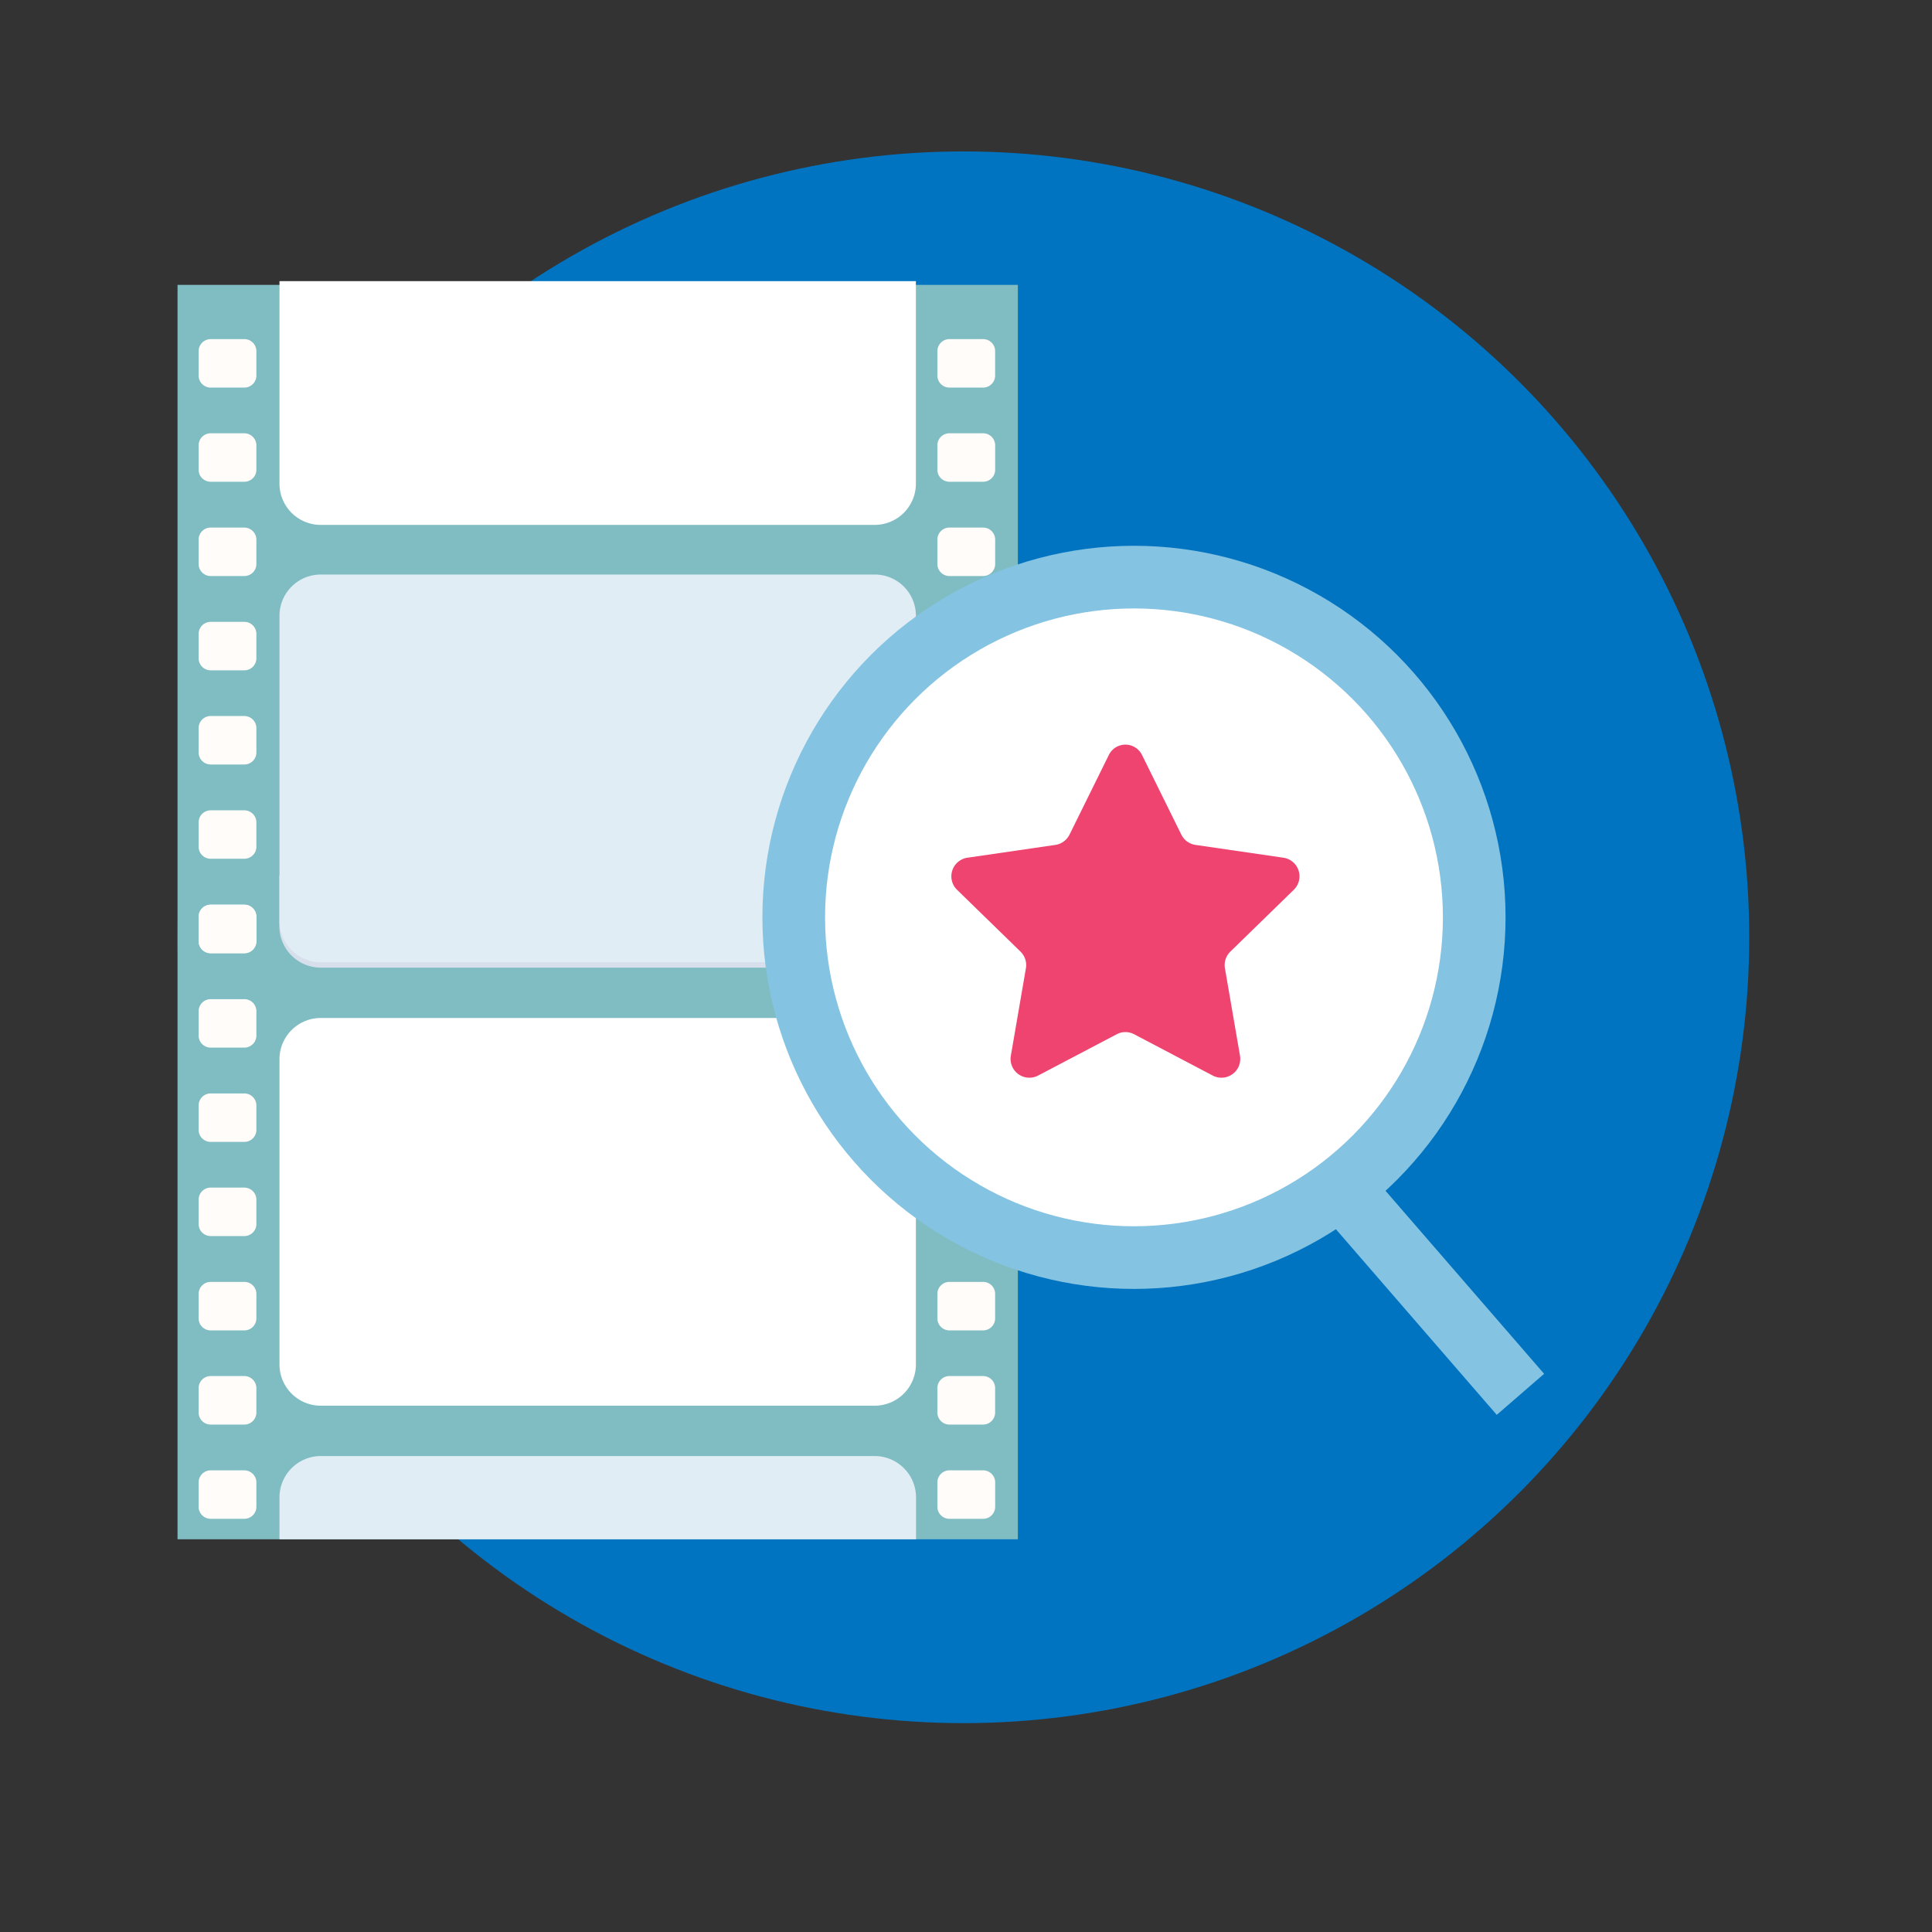
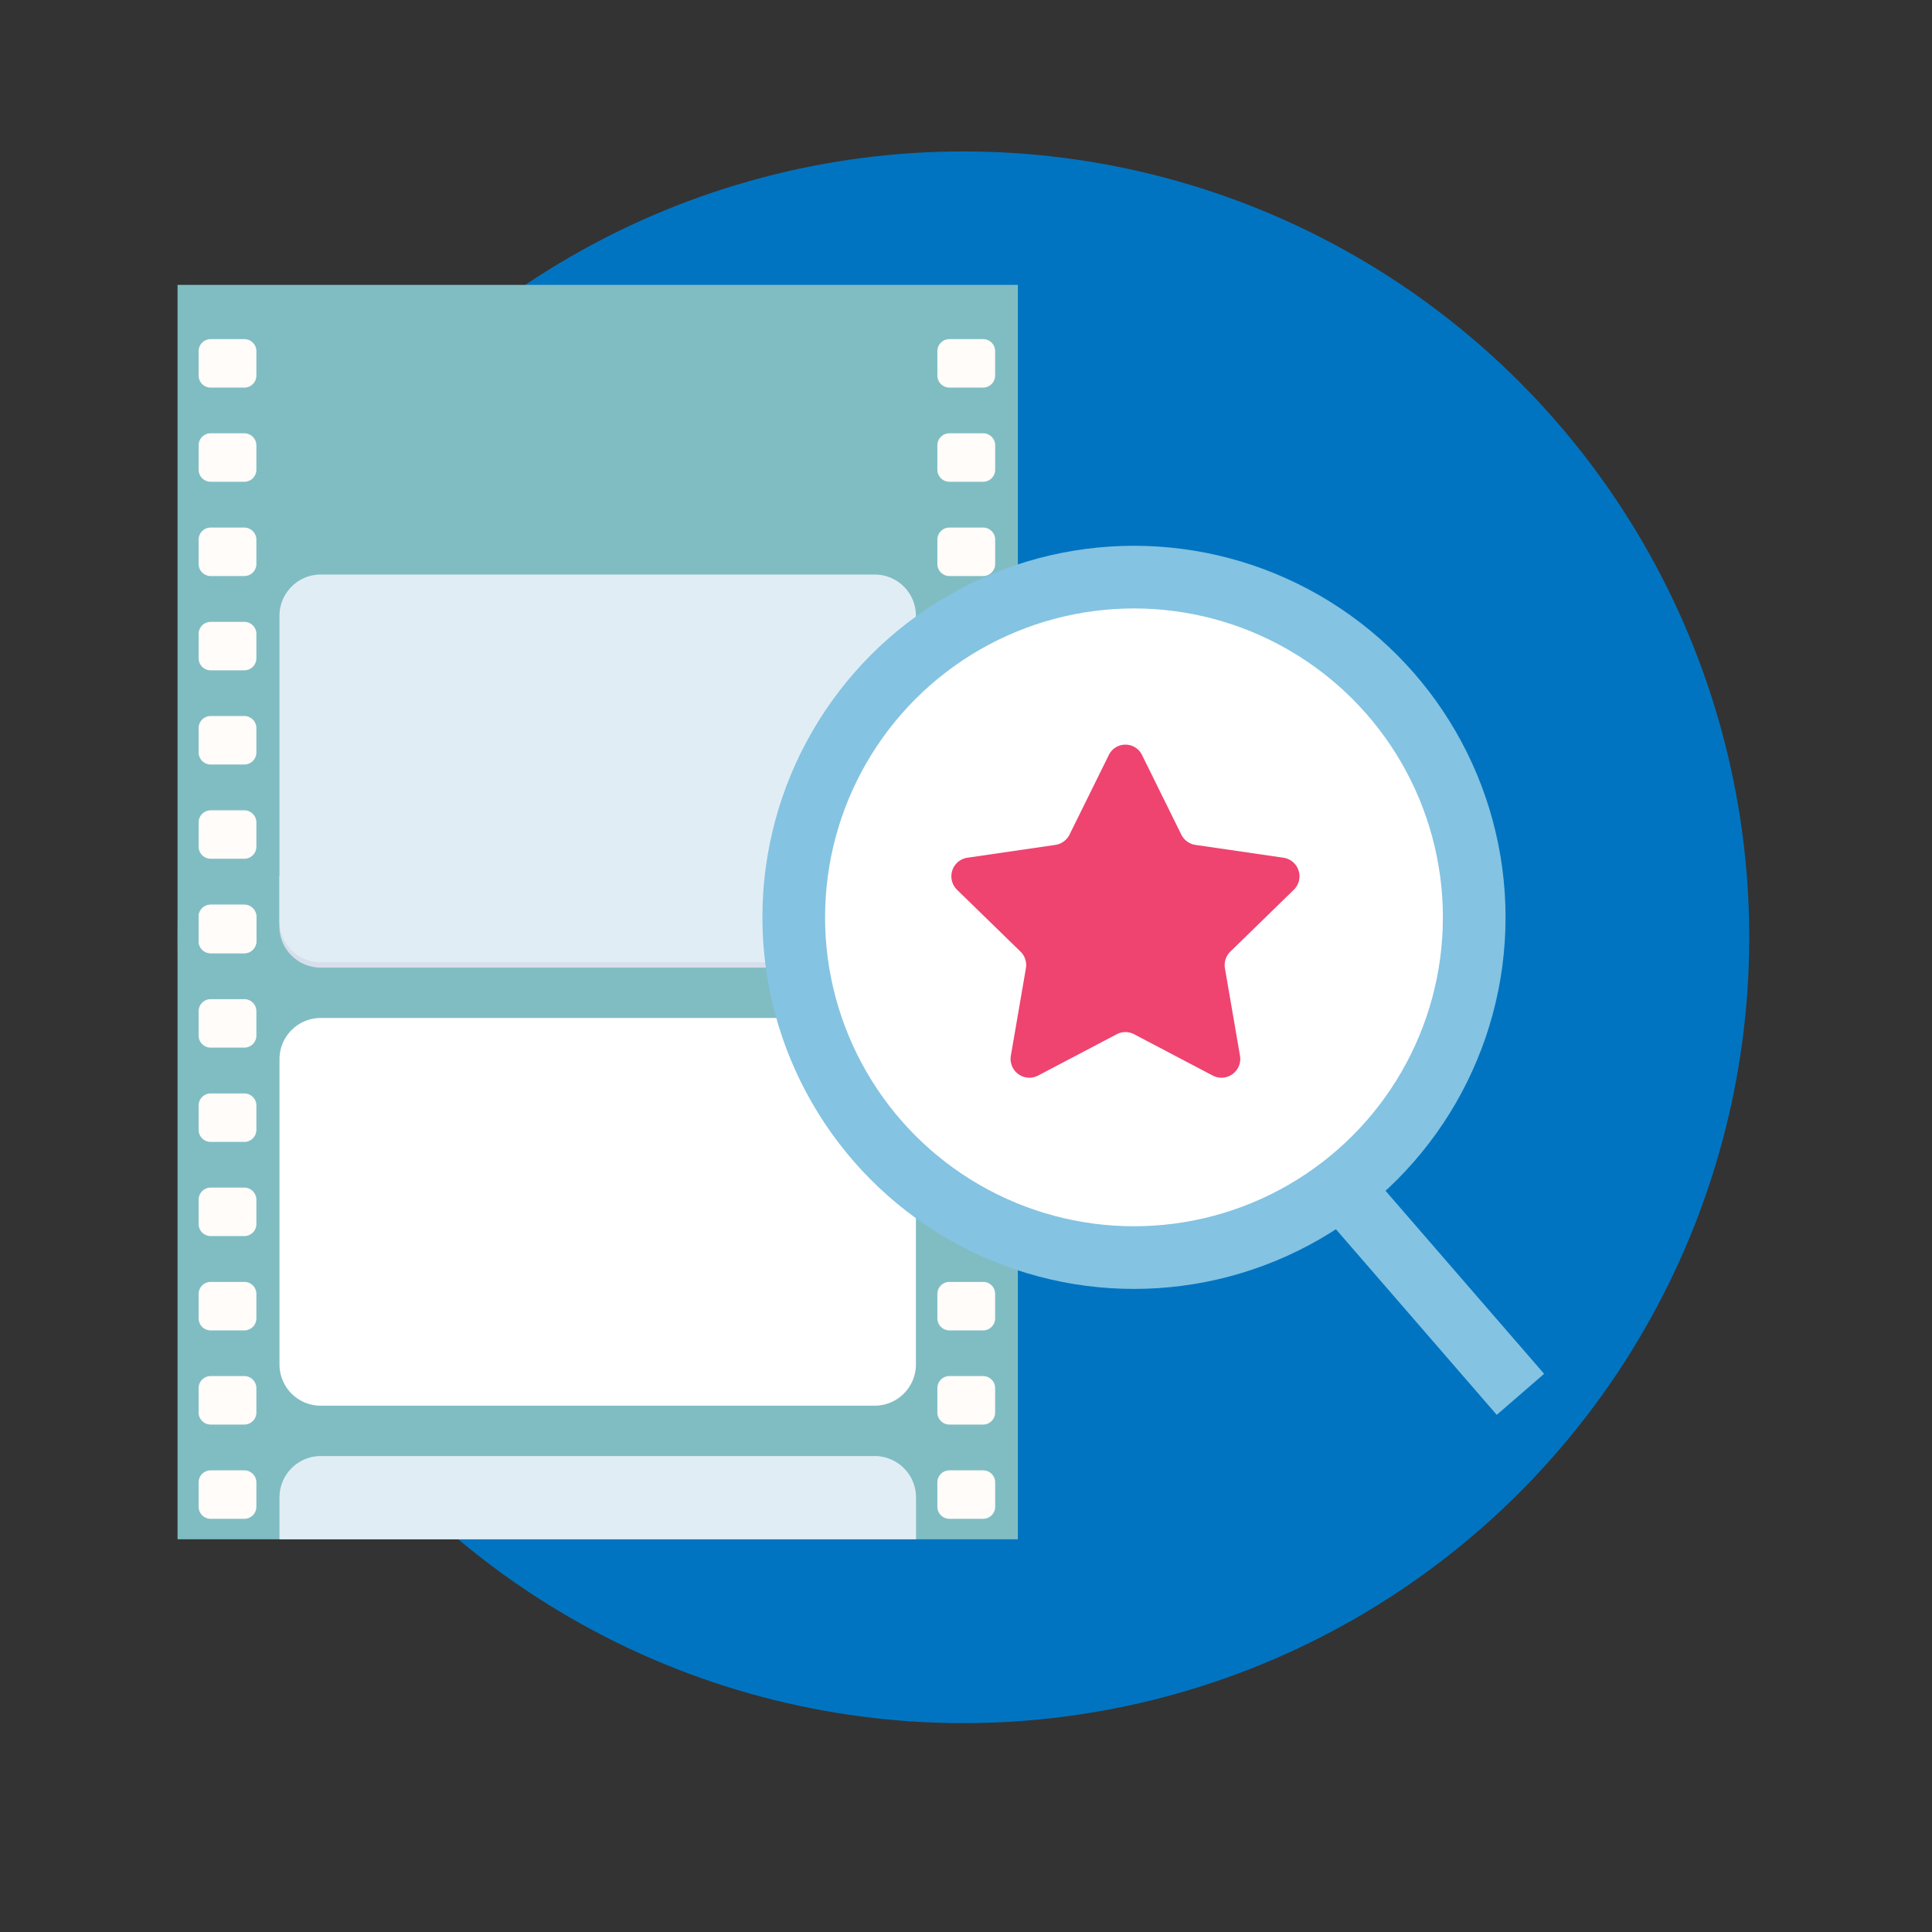
<svg xmlns="http://www.w3.org/2000/svg" viewBox="0 0 185 185">
  <rect x="0" y="0" width="185" height="185" fill="#333333" stroke="none" />
  <defs>
    <style>.a,.h{fill:none;}.b{fill:#0174c1;}.c{fill:#80bdc3;}.d{fill:#fffcf9;}.e{fill:#d6dfeb;}.f,.i{fill:#fff;}.g{fill:#e1edf5;}.h,.i{stroke:#84c3e2;stroke-miterlimit:10;stroke-width:6px;}.j{fill:#ef4370;}</style>
  </defs>
  <g transform="translate(922 -1257)">
    <rect class="a" width="185" height="185" transform="translate(-922 1257)" />
    <g transform="translate(-1434 200)">
      <circle class="b" cx="75.25" cy="75.25" r="75.25" transform="translate(529 1071.5)" />
      <g transform="translate(529 1083.919)">
        <path class="c" d="M0,120.115V0H80.466V120.115Z" transform="translate(0 0.36)" />
        <g transform="translate(2.02 59.727)">
          <path class="d" d="M6.056,49.68H2.834A1.154,1.154,0,0,0,1.68,50.834v2.332a1.154,1.154,0,0,0,1.154,1.154H6.056A1.154,1.154,0,0,0,7.21,53.166V50.834A1.162,1.162,0,0,0,6.056,49.68Z" transform="translate(-1.68 -49.68)" />
          <path class="d" d="M6.056,57.19H2.834A1.154,1.154,0,0,0,1.68,58.344v2.332a1.154,1.154,0,0,0,1.154,1.154H6.056A1.154,1.154,0,0,0,7.21,60.676V58.344A1.154,1.154,0,0,0,6.056,57.19Z" transform="translate(-1.68 -48.161)" />
          <path class="d" d="M6.056,64.7H2.834A1.154,1.154,0,0,0,1.68,65.854v2.332a1.154,1.154,0,0,0,1.154,1.154H6.056A1.154,1.154,0,0,0,7.21,68.186V65.854A1.154,1.154,0,0,0,6.056,64.7Z" transform="translate(-1.68 -46.643)" />
          <path class="d" d="M6.056,72.2H2.834A1.154,1.154,0,0,0,1.68,73.354v2.332a1.154,1.154,0,0,0,1.154,1.154H6.056A1.154,1.154,0,0,0,7.21,75.686V73.354A1.162,1.162,0,0,0,6.056,72.2Z" transform="translate(-1.68 -45.126)" />
          <path class="d" d="M6.056,79.71H2.834A1.154,1.154,0,0,0,1.68,80.864V83.2a1.154,1.154,0,0,0,1.154,1.154H6.056A1.154,1.154,0,0,0,7.21,83.2V80.864A1.154,1.154,0,0,0,6.056,79.71Z" transform="translate(-1.68 -43.607)" />
          <path class="d" d="M6.056,87.21H2.834A1.154,1.154,0,0,0,1.68,88.364V90.7a1.154,1.154,0,0,0,1.154,1.154H6.056A1.154,1.154,0,0,0,7.21,90.7V88.364A1.162,1.162,0,0,0,6.056,87.21Z" transform="translate(-1.68 -42.09)" />
          <path class="d" d="M6.056,94.72H2.834A1.154,1.154,0,0,0,1.68,95.874v2.332a1.154,1.154,0,0,0,1.154,1.154H6.056A1.154,1.154,0,0,0,7.21,98.206V95.874A1.162,1.162,0,0,0,6.056,94.72Z" transform="translate(-1.68 -40.572)" />
          <g transform="translate(70.739)">
            <path class="d" d="M64.9,49.68H61.674a1.154,1.154,0,0,0-1.154,1.154v2.332a1.154,1.154,0,0,0,1.154,1.154H64.9a1.154,1.154,0,0,0,1.154-1.154V50.834A1.154,1.154,0,0,0,64.9,49.68Z" transform="translate(-60.52 -49.68)" />
-             <path class="d" d="M64.9,57.19H61.674a1.154,1.154,0,0,0-1.154,1.154v2.332a1.154,1.154,0,0,0,1.154,1.154H64.9a1.154,1.154,0,0,0,1.154-1.154V58.344A1.147,1.147,0,0,0,64.9,57.19Z" transform="translate(-60.52 -48.161)" />
+             <path class="d" d="M64.9,57.19H61.674v2.332a1.154,1.154,0,0,0,1.154,1.154H64.9a1.154,1.154,0,0,0,1.154-1.154V58.344A1.147,1.147,0,0,0,64.9,57.19Z" transform="translate(-60.52 -48.161)" />
            <path class="d" d="M64.9,64.7H61.674a1.154,1.154,0,0,0-1.154,1.154v2.332a1.154,1.154,0,0,0,1.154,1.154H64.9a1.154,1.154,0,0,0,1.154-1.154V65.854A1.147,1.147,0,0,0,64.9,64.7Z" transform="translate(-60.52 -46.643)" />
            <path class="d" d="M64.9,72.2H61.674a1.154,1.154,0,0,0-1.154,1.154v2.332a1.154,1.154,0,0,0,1.154,1.154H64.9a1.154,1.154,0,0,0,1.154-1.154V73.354A1.154,1.154,0,0,0,64.9,72.2Z" transform="translate(-60.52 -45.126)" />
            <path class="d" d="M64.9,79.71H61.674a1.154,1.154,0,0,0-1.154,1.154V83.2a1.154,1.154,0,0,0,1.154,1.154H64.9A1.154,1.154,0,0,0,66.05,83.2V80.864A1.147,1.147,0,0,0,64.9,79.71Z" transform="translate(-60.52 -43.607)" />
            <path class="d" d="M64.9,87.21H61.674a1.154,1.154,0,0,0-1.154,1.154V90.7a1.154,1.154,0,0,0,1.154,1.154H64.9A1.154,1.154,0,0,0,66.05,90.7V88.364A1.154,1.154,0,0,0,64.9,87.21Z" transform="translate(-60.52 -42.09)" />
            <path class="d" d="M64.9,94.72H61.674a1.154,1.154,0,0,0-1.154,1.154v2.332a1.154,1.154,0,0,0,1.154,1.154H64.9a1.154,1.154,0,0,0,1.154-1.154V95.874A1.154,1.154,0,0,0,64.9,94.72Z" transform="translate(-60.52 -40.572)" />
          </g>
        </g>
        <path class="e" d="M69.087,47.35v4.857a3.966,3.966,0,0,1-3.955,3.955H12.065A3.966,3.966,0,0,1,8.11,52.207V47.35Z" transform="translate(1.64 9.576)" />
        <path class="f" d="M65.13,58.69H12.063A3.953,3.953,0,0,0,8.12,62.633V91.872a3.953,3.953,0,0,0,3.943,3.943H65.118a3.953,3.953,0,0,0,3.943-3.943V62.633A3.943,3.943,0,0,0,65.13,58.69Z" transform="translate(1.642 11.869)" />
        <path class="g" d="M69.073,97.535v4.015H8.12V97.535a3.966,3.966,0,0,1,3.955-3.955H65.142A3.969,3.969,0,0,1,69.073,97.535Z" transform="translate(1.642 18.925)" />
        <g transform="translate(2.02 5.554)">
          <path class="d" d="M6.056,4.62H2.834A1.154,1.154,0,0,0,1.68,5.774V8.106A1.154,1.154,0,0,0,2.834,9.261H6.056A1.154,1.154,0,0,0,7.21,8.106V5.774A1.154,1.154,0,0,0,6.056,4.62Z" transform="translate(-1.68 -4.62)" />
          <path class="d" d="M6.056,12.12H2.834A1.154,1.154,0,0,0,1.68,13.274v2.332a1.154,1.154,0,0,0,1.154,1.154H6.056A1.154,1.154,0,0,0,7.21,15.606V13.274A1.162,1.162,0,0,0,6.056,12.12Z" transform="translate(-1.68 -3.103)" />
          <path class="d" d="M6.056,19.63H2.834A1.154,1.154,0,0,0,1.68,20.784v2.332a1.154,1.154,0,0,0,1.154,1.154H6.056A1.154,1.154,0,0,0,7.21,23.116V20.8A1.165,1.165,0,0,0,6.056,19.63Z" transform="translate(-1.68 -1.585)" />
          <path class="d" d="M6.056,27.14H2.834A1.154,1.154,0,0,0,1.68,28.294v2.332a1.154,1.154,0,0,0,1.154,1.154H6.056A1.154,1.154,0,0,0,7.21,30.626V28.294A1.154,1.154,0,0,0,6.056,27.14Z" transform="translate(-1.68 -0.066)" />
          <path class="d" d="M6.056,34.64H2.834A1.154,1.154,0,0,0,1.68,35.794v2.332a1.154,1.154,0,0,0,1.154,1.154H6.056A1.154,1.154,0,0,0,7.21,38.126V35.794A1.162,1.162,0,0,0,6.056,34.64Z" transform="translate(-1.68 1.451)" />
          <path class="d" d="M6.056,42.15H2.834A1.154,1.154,0,0,0,1.68,43.3v2.332a1.154,1.154,0,0,0,1.154,1.154H6.056A1.154,1.154,0,0,0,7.21,45.636V43.3A1.162,1.162,0,0,0,6.056,42.15Z" transform="translate(-1.68 2.97)" />
          <path class="d" d="M6.056,49.66H2.834A1.154,1.154,0,0,0,1.68,50.814v2.332A1.154,1.154,0,0,0,2.834,54.3H6.056A1.154,1.154,0,0,0,7.21,53.146V50.814A1.154,1.154,0,0,0,6.056,49.66Z" transform="translate(-1.68 4.488)" />
          <g transform="translate(70.739)">
            <path class="d" d="M64.9,4.62H61.674A1.154,1.154,0,0,0,60.52,5.774V8.106a1.154,1.154,0,0,0,1.154,1.154H64.9A1.154,1.154,0,0,0,66.05,8.106V5.774A1.147,1.147,0,0,0,64.9,4.62Z" transform="translate(-60.52 -4.62)" />
            <path class="d" d="M64.9,12.12H61.674a1.154,1.154,0,0,0-1.154,1.154v2.332a1.154,1.154,0,0,0,1.154,1.154H64.9a1.154,1.154,0,0,0,1.154-1.154V13.274A1.154,1.154,0,0,0,64.9,12.12Z" transform="translate(-60.52 -3.103)" />
            <path class="d" d="M64.9,19.63H61.674a1.154,1.154,0,0,0-1.154,1.154v2.332a1.154,1.154,0,0,0,1.154,1.154H64.9a1.154,1.154,0,0,0,1.154-1.154V20.8A1.157,1.157,0,0,0,64.9,19.63Z" transform="translate(-60.52 -1.585)" />
            <path class="d" d="M64.9,27.14H61.674a1.154,1.154,0,0,0-1.154,1.154v2.332a1.154,1.154,0,0,0,1.154,1.154H64.9a1.154,1.154,0,0,0,1.154-1.154V28.294A1.147,1.147,0,0,0,64.9,27.14Z" transform="translate(-60.52 -0.066)" />
            <path class="d" d="M64.9,34.64H61.674a1.154,1.154,0,0,0-1.154,1.154v2.332a1.154,1.154,0,0,0,1.154,1.154H64.9a1.154,1.154,0,0,0,1.154-1.154V35.794A1.154,1.154,0,0,0,64.9,34.64Z" transform="translate(-60.52 1.451)" />
            <path class="d" d="M64.9,42.15H61.674A1.154,1.154,0,0,0,60.52,43.3v2.332a1.154,1.154,0,0,0,1.154,1.154H64.9a1.154,1.154,0,0,0,1.154-1.154V43.3A1.154,1.154,0,0,0,64.9,42.15Z" transform="translate(-60.52 2.97)" />
            <path class="d" d="M64.9,49.66H61.674a1.154,1.154,0,0,0-1.154,1.154v2.332A1.154,1.154,0,0,0,61.674,54.3H64.9a1.154,1.154,0,0,0,1.154-1.154V50.814A1.147,1.147,0,0,0,64.9,49.66Z" transform="translate(-60.52 4.488)" />
          </g>
        </g>
        <path class="g" d="M65.13,23.37H12.063A3.953,3.953,0,0,0,8.12,27.313V56.552a3.953,3.953,0,0,0,3.943,3.943H65.118a3.953,3.953,0,0,0,3.943-3.943V27.313A3.943,3.943,0,0,0,65.13,23.37Z" transform="translate(1.642 4.726)" />
        <g transform="translate(9.762)">
-           <path class="f" d="M8.12,0V19.4a3.953,3.953,0,0,0,3.943,3.943H65.118A3.953,3.953,0,0,0,69.061,19.4V0Z" transform="translate(-8.12)" />
-         </g>
+           </g>
        <g transform="translate(59.005 28.343)">
          <line class="h" x2="19.428" y2="22.422" transform="translate(50.157 55.832)" />
          <circle class="i" cx="32.58" cy="32.58" r="32.58" />
        </g>
        <path class="j" d="M79.893,42.728l3.763,7.622a1.809,1.809,0,0,0,1.359.986l8.416,1.226a1.8,1.8,0,0,1,1,3.066l-6.083,5.927a1.81,1.81,0,0,0-.517,1.587l1.443,8.38a1.8,1.8,0,0,1-2.609,1.9l-7.526-3.955a1.787,1.787,0,0,0-1.671,0l-7.526,3.955a1.8,1.8,0,0,1-2.609-1.9l1.443-8.38a1.8,1.8,0,0,0-.517-1.587l-6.083-5.927a1.8,1.8,0,0,1,1-3.066l8.416-1.226a1.809,1.809,0,0,0,1.359-.986l3.763-7.622A1.768,1.768,0,0,1,79.893,42.728Z" transform="translate(12.462 2.65)" />
      </g>
    </g>
  </g>
</svg>